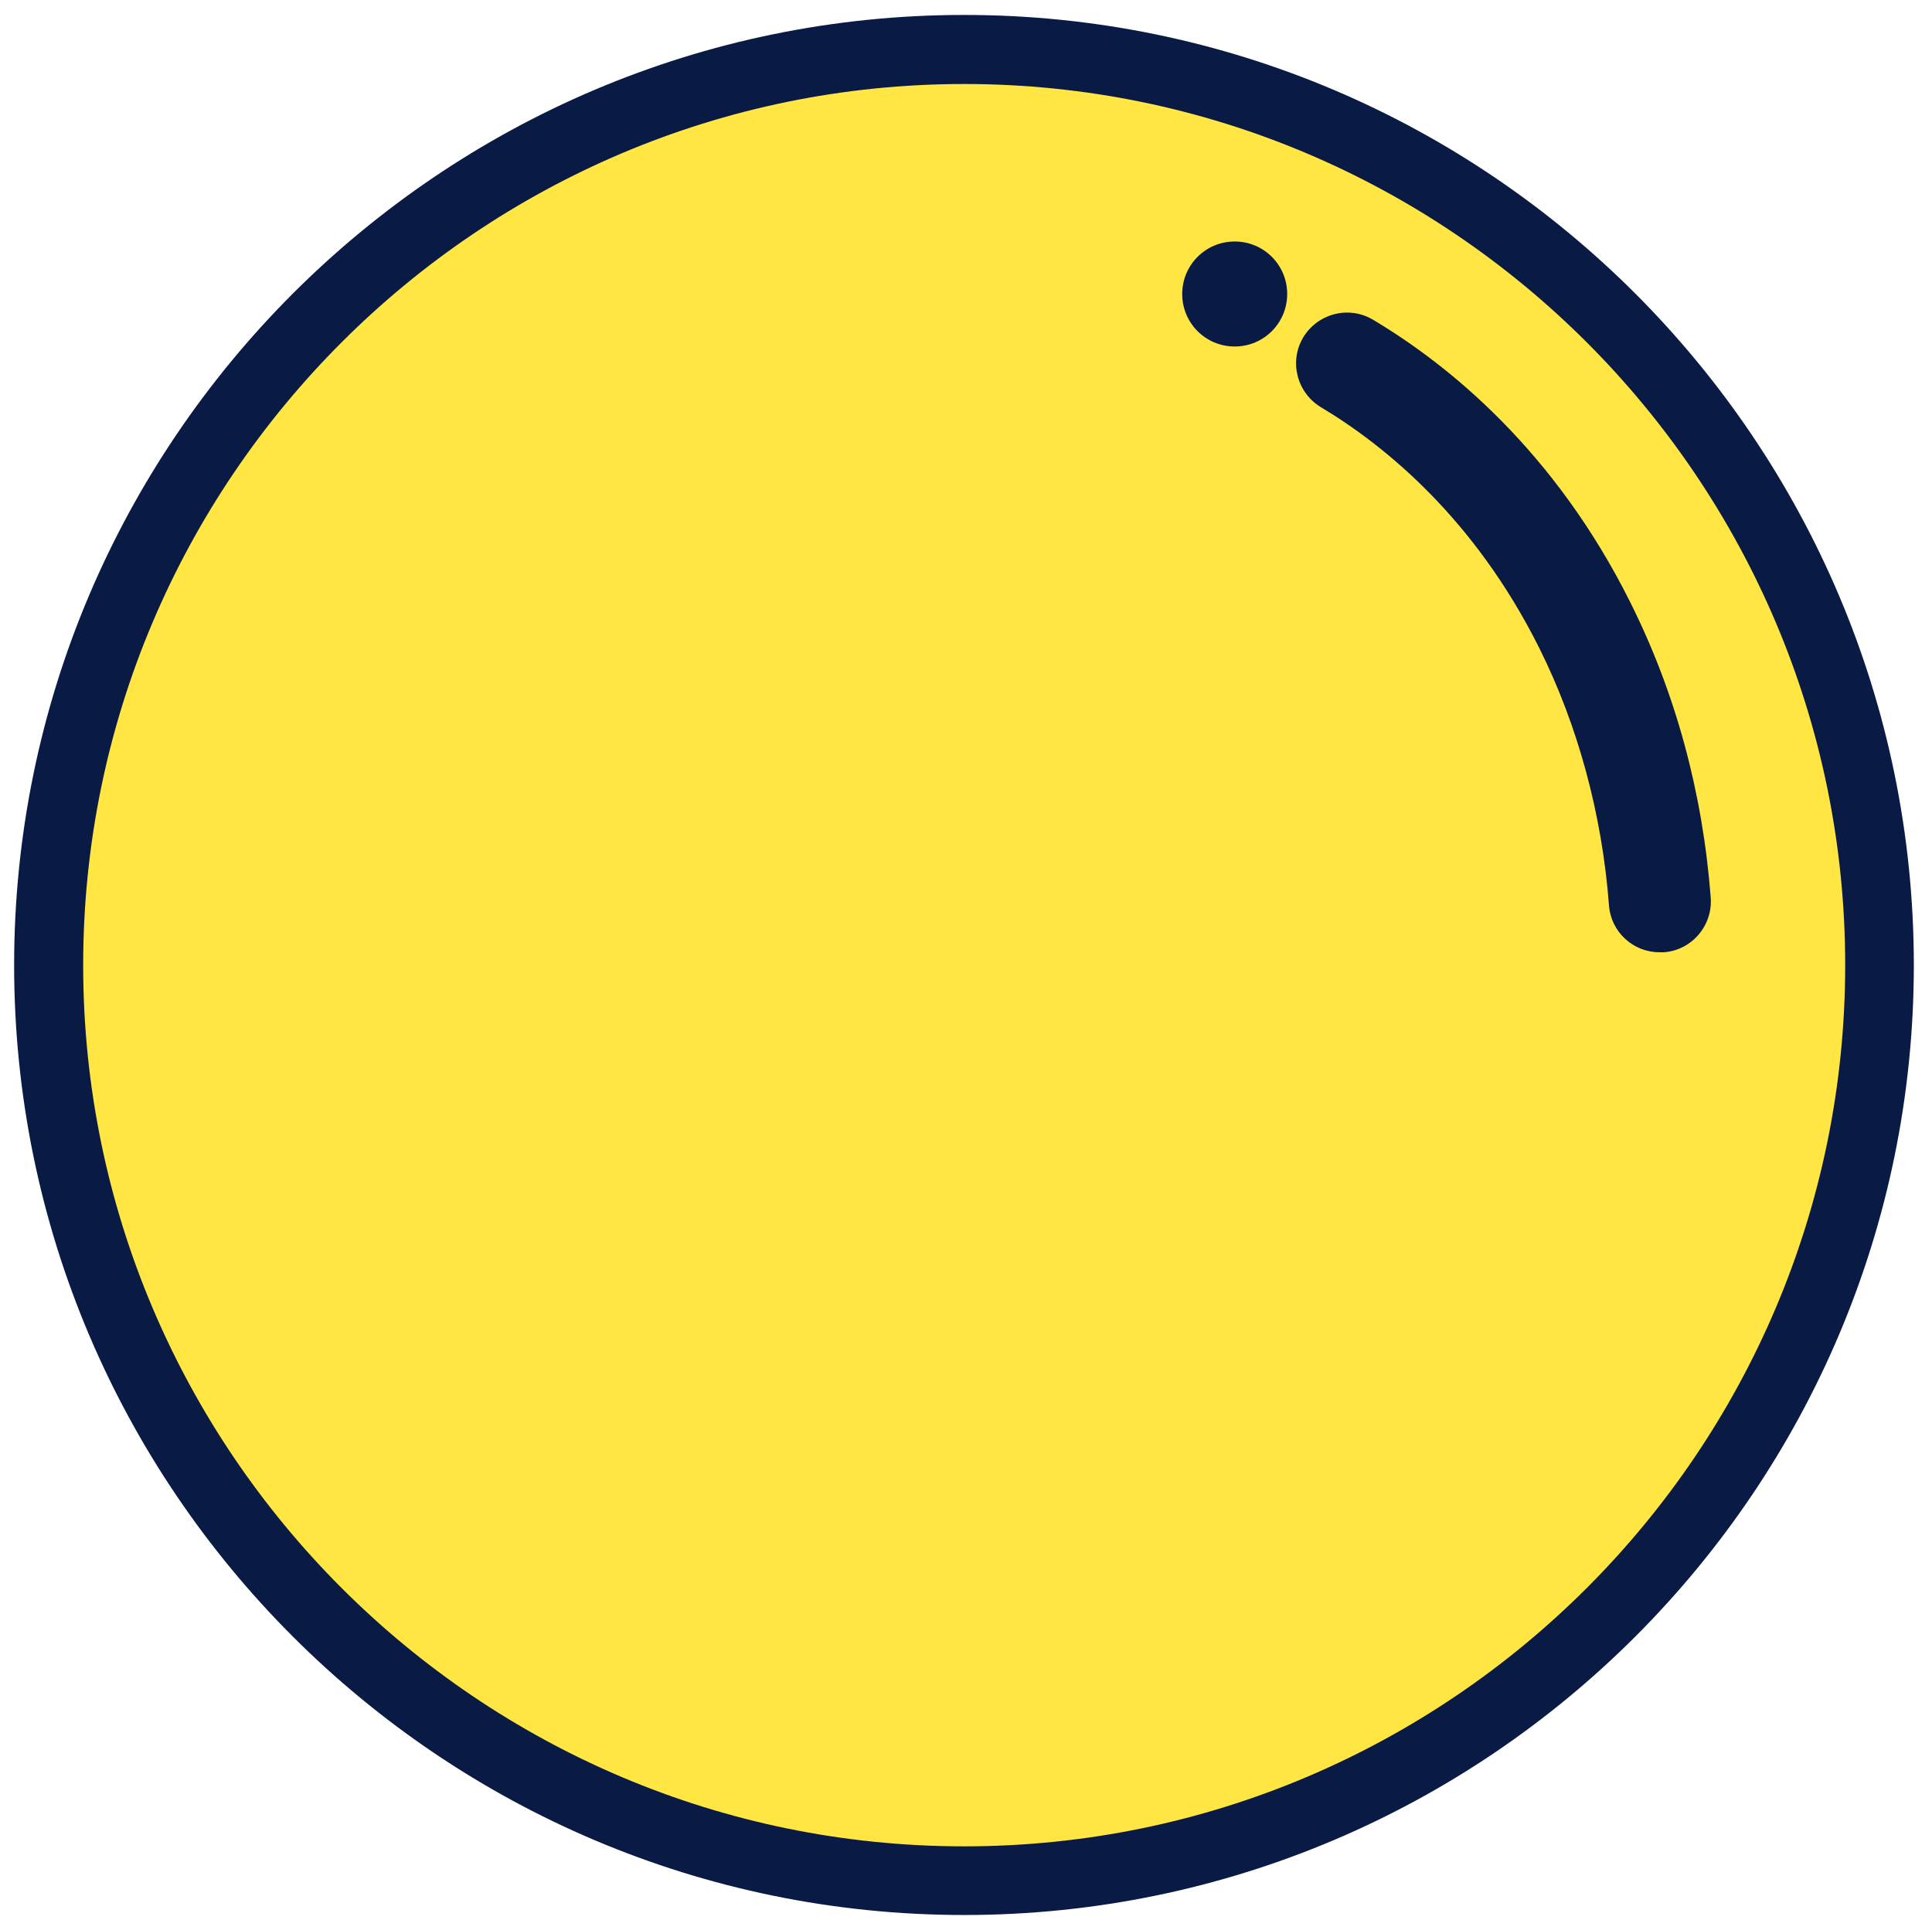
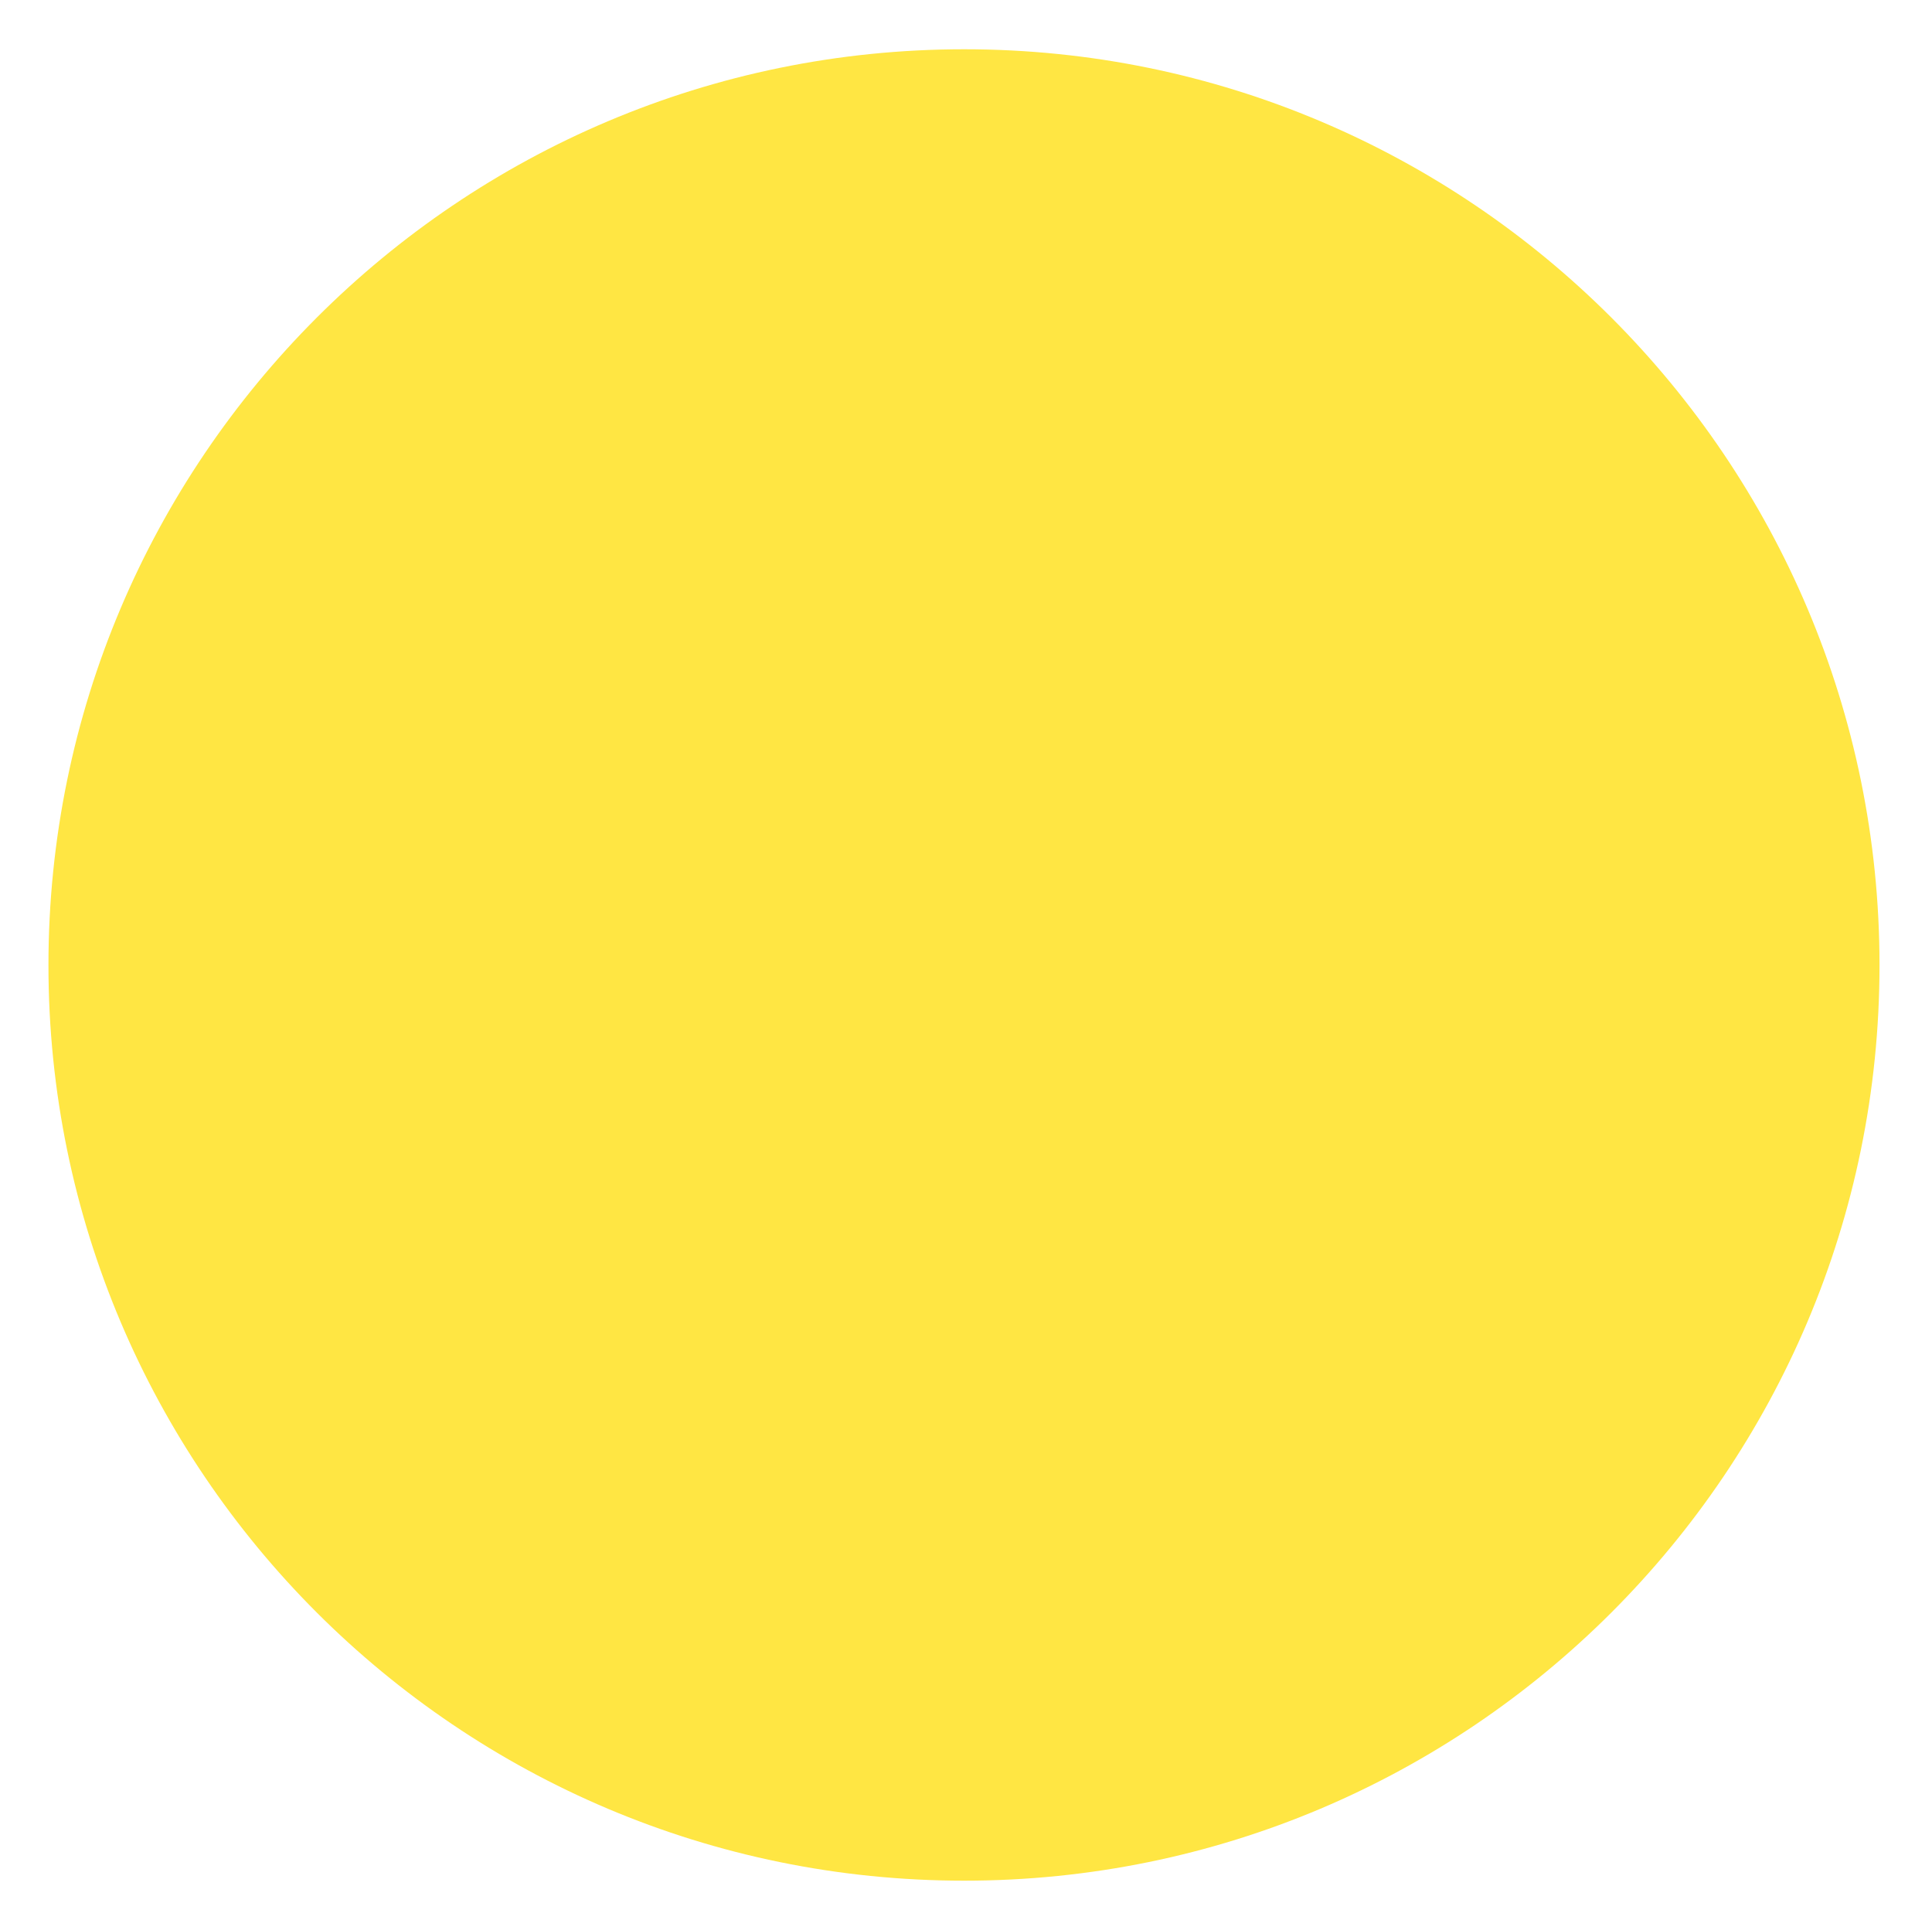
<svg xmlns="http://www.w3.org/2000/svg" enable-background="new 0 0 478.5 475.5" fill="#000000" id="Layer_1" version="1.1" viewBox="0 0 478.5 475.5" x="0px" xml:space="preserve" y="0px">
  <g id="change1_1">
    <path d="m465.5 239c0 125.2-101.5 226.7-226.7 226.7s-226.8-101.5-226.8-226.7 101.6-226.8 226.8-226.8 226.7 101.6 226.7 226.8z" fill="#ffe643" />
  </g>
  <g id="change2_1">
-     <path d="m238.8 474.2c-129.7 0-235.3-105.5-235.3-235.2s105.6-235.3 235.3-235.3 235.2 105.6 235.2 235.3-105.5 235.2-235.2 235.2zm0-453.4c-120.3 0-218.2 97.9-218.2 218.2s97.9 218.2 218.2 218.2 218.2-97.9 218.2-218.2-97.9-218.2-218.2-218.2zm173.3 215c6.9-0.5 12.1-6.6 11.6-13.5-2-26.1-8.7-50.7-19.9-73.1-18.7-37.5-44.9-58.8-63.7-70-6-3.6-13.7-1.6-17.3 4.3-3.6 6-1.6 13.7 4.3 17.3 15.9 9.5 38.1 27.6 54.1 59.6 9.6 19.2 15.6 41.3 17.3 63.8 0.5 6.6 6 11.6 12.5 11.6h1.1zm-106.3-176c-7.2 0-13 5.8-13 13s5.8 13 13 13 13-5.8 13-13c0-7.2-5.8-13-13-13z" fill="#091a44" />
-   </g>
+     </g>
</svg>